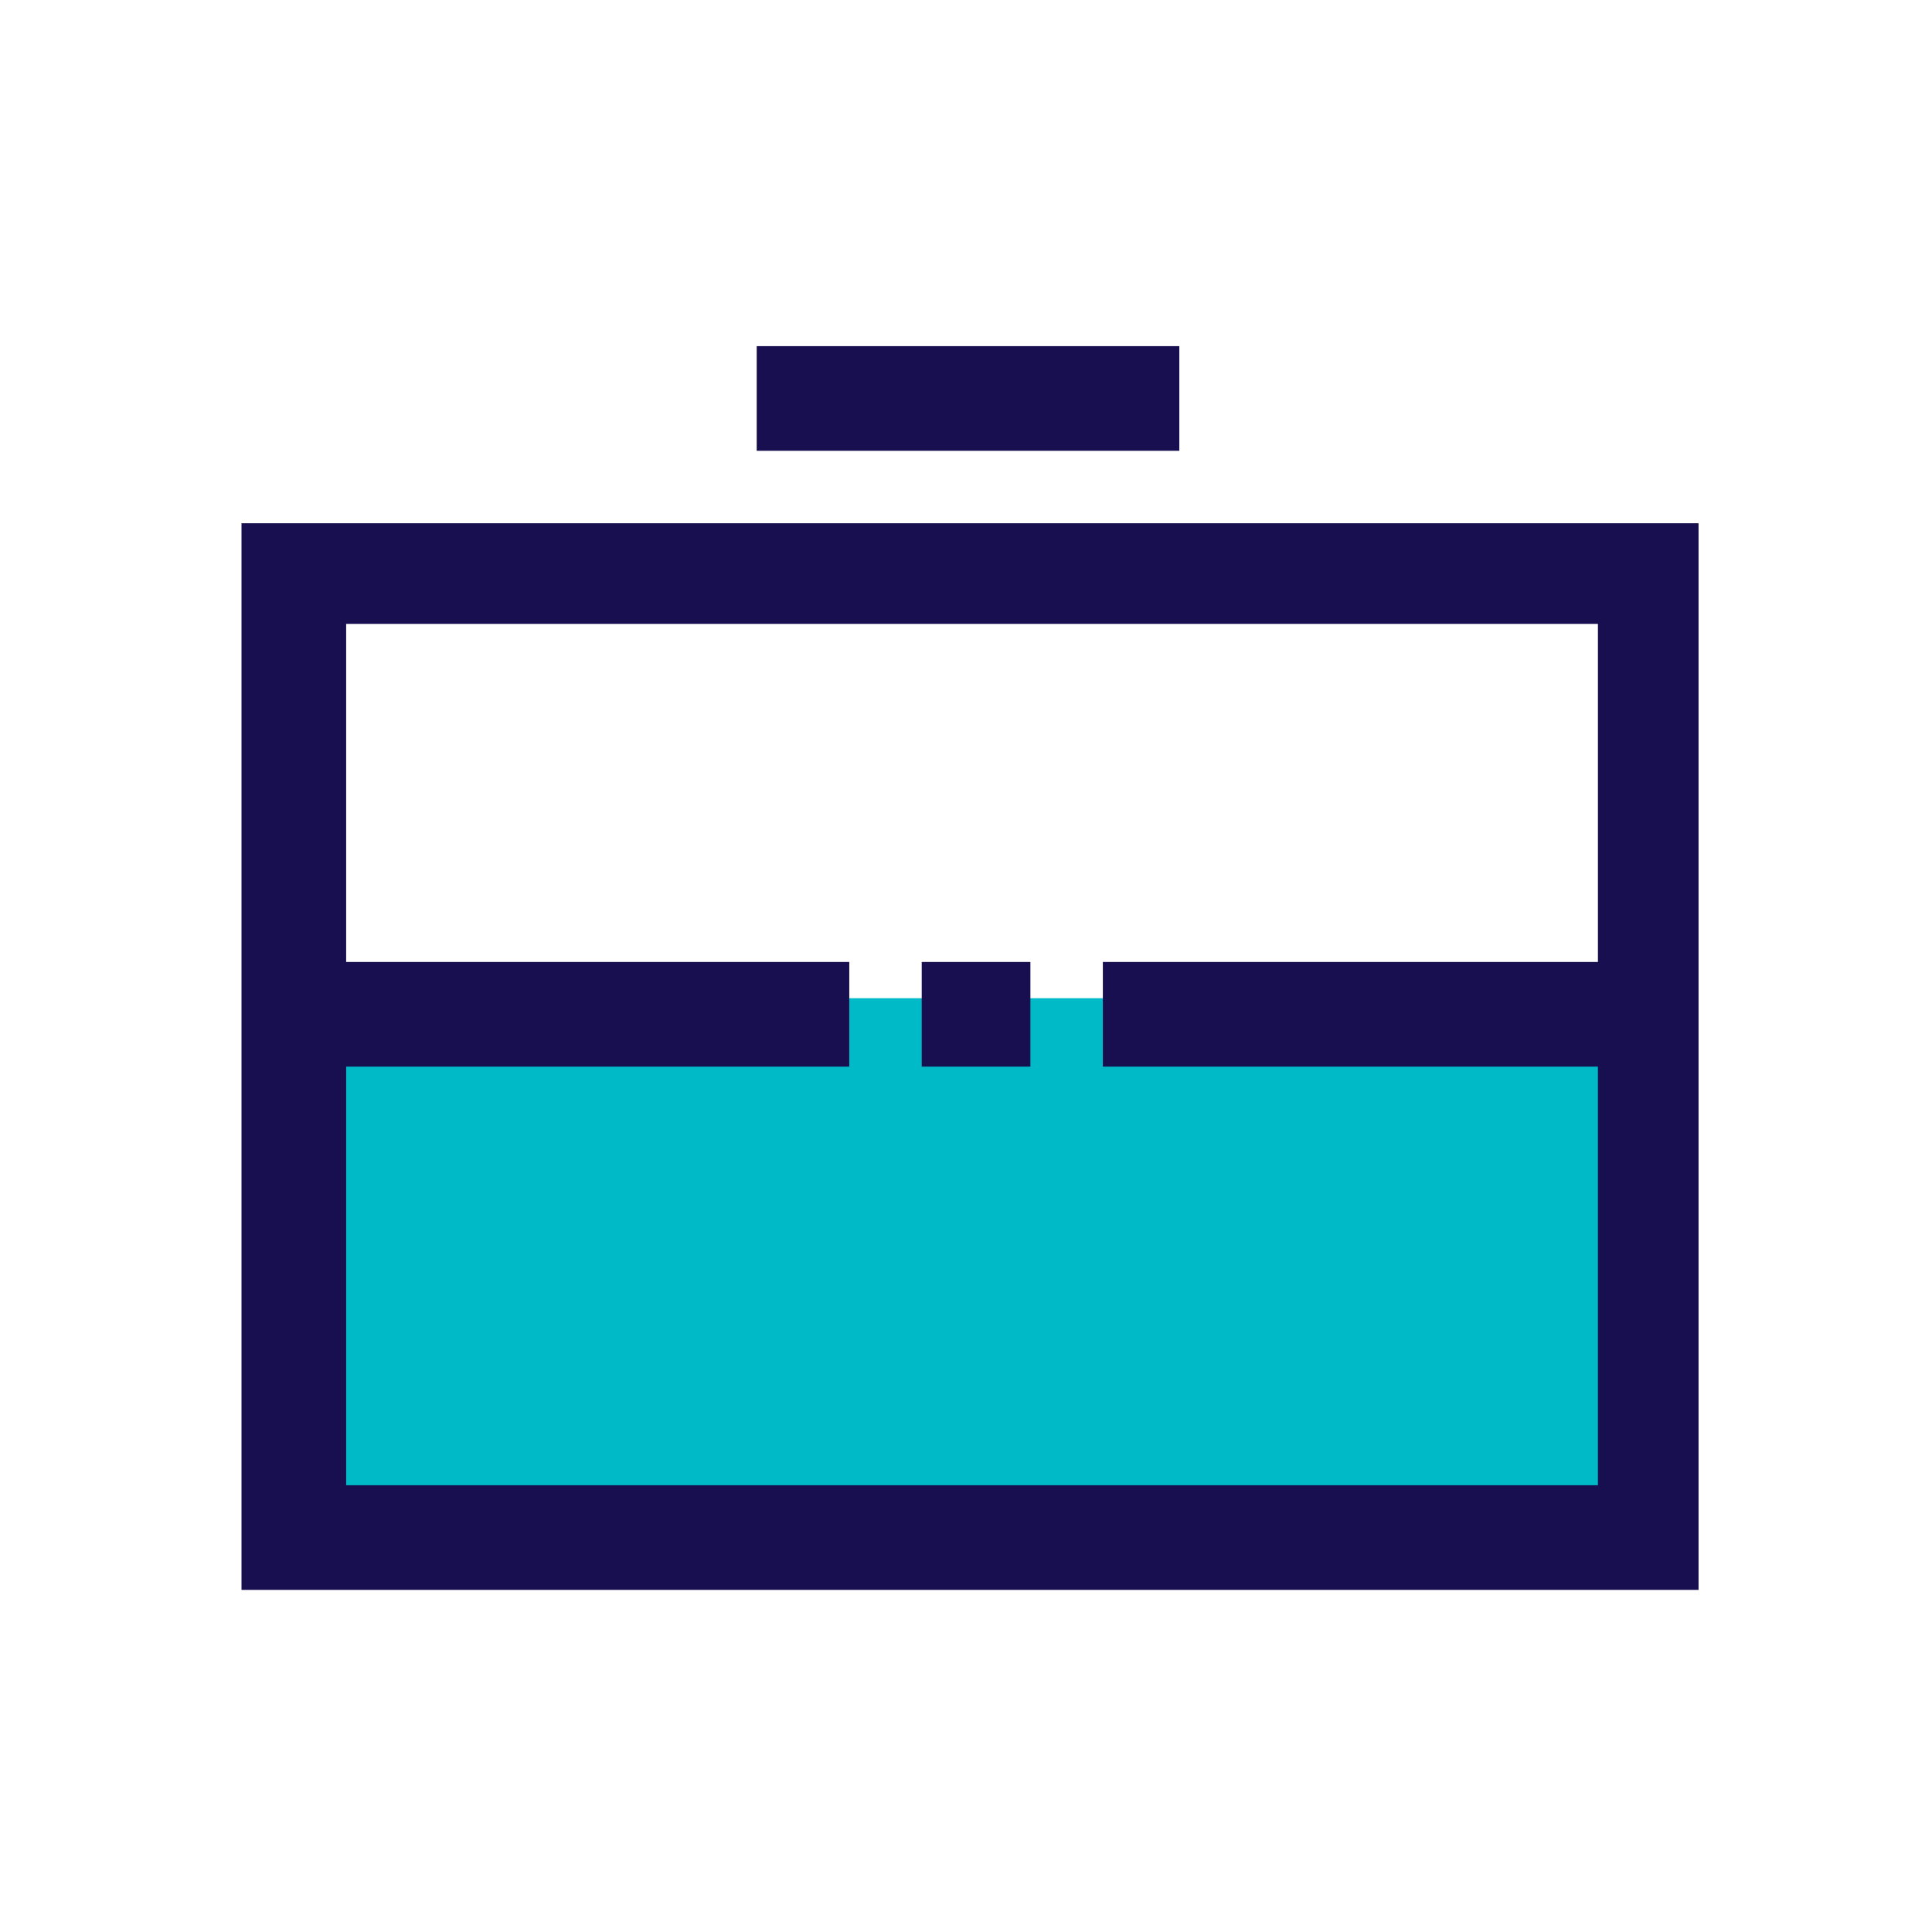
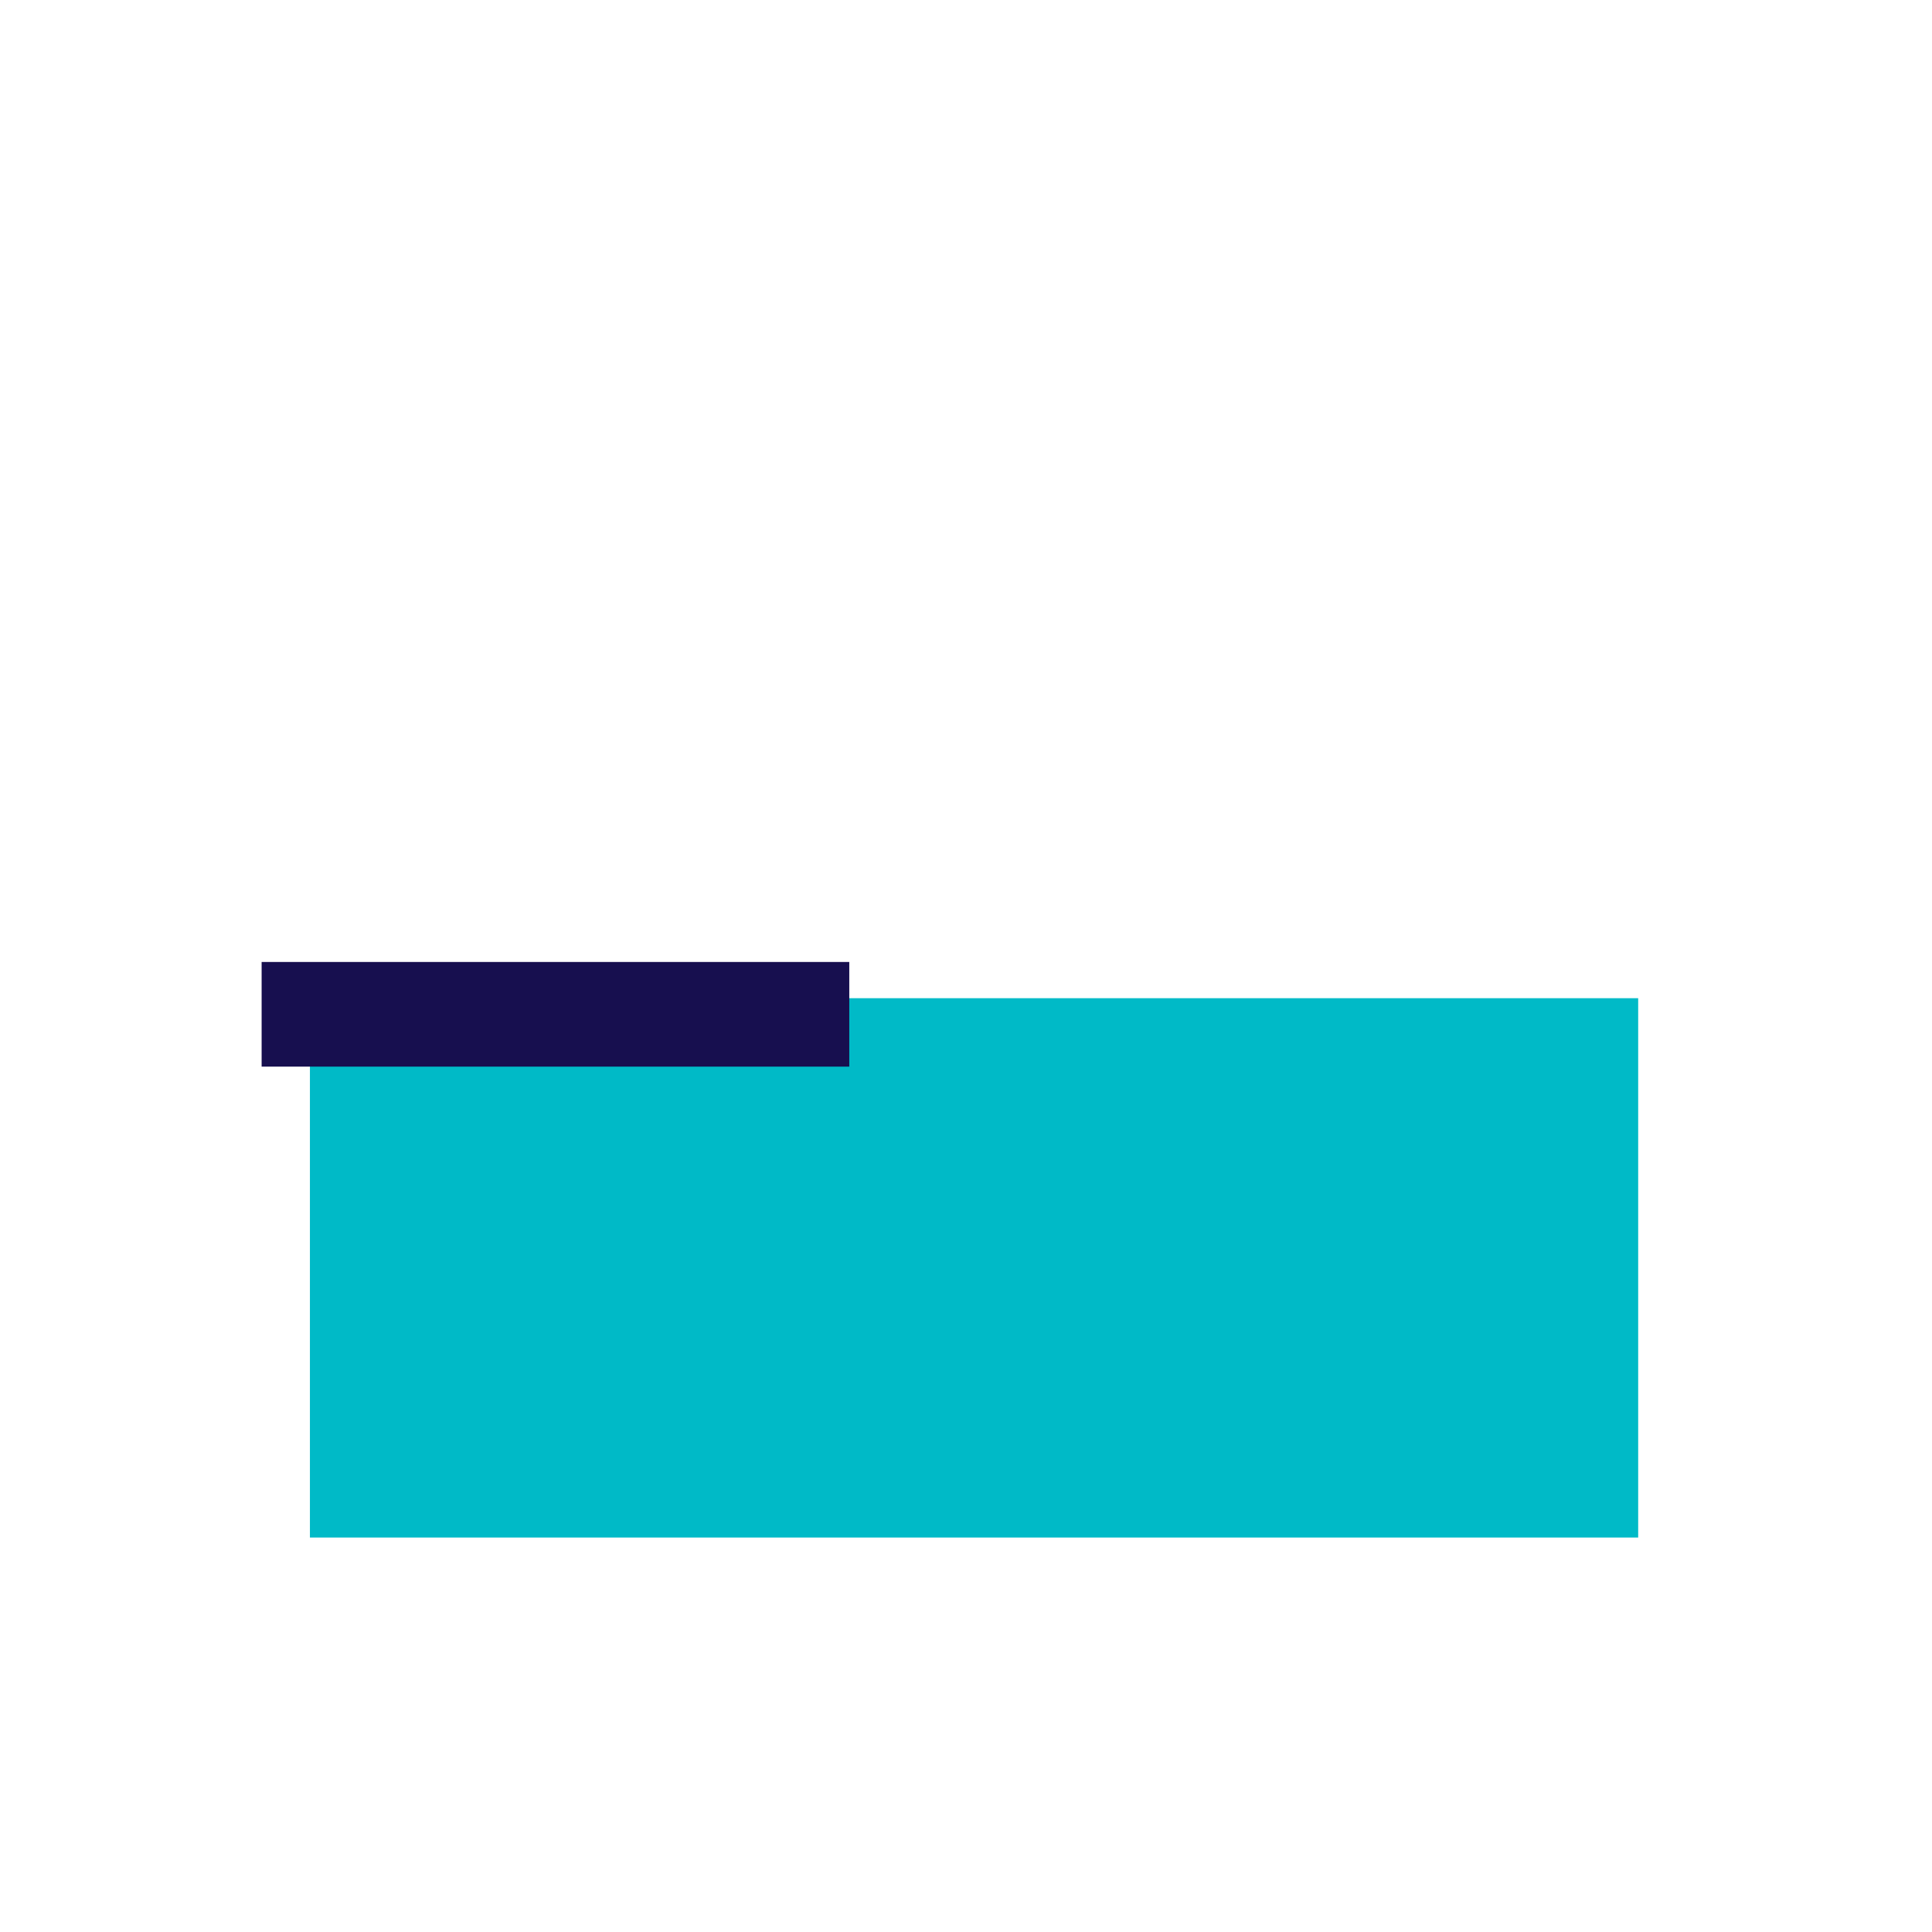
<svg xmlns="http://www.w3.org/2000/svg" width="48" height="48" viewBox="0 0 48 48" fill="none">
  <path d="M40.7 24.8H7.7V38.2H40.7V24.8Z" fill="#00BAC7" />
-   <path d="M42.2 39.5H6V13H42.2V39.5ZM8.6 36.9H39.7V15.5H8.6V36.9Z" fill="#170F4F" />
-   <path d="M29.3 8.6H18.8V11.2H29.3V8.6Z" fill="#170F4F" />
  <path d="M21.1 23.9H6.5V26.5H21.1V23.9Z" fill="#170F4F" />
-   <path d="M40.7 23.9H27.4V26.5H40.7V23.9Z" fill="#170F4F" />
-   <path d="M25.6 23.9H22.9V26.5H25.6V23.9Z" fill="#170F4F" />
</svg>